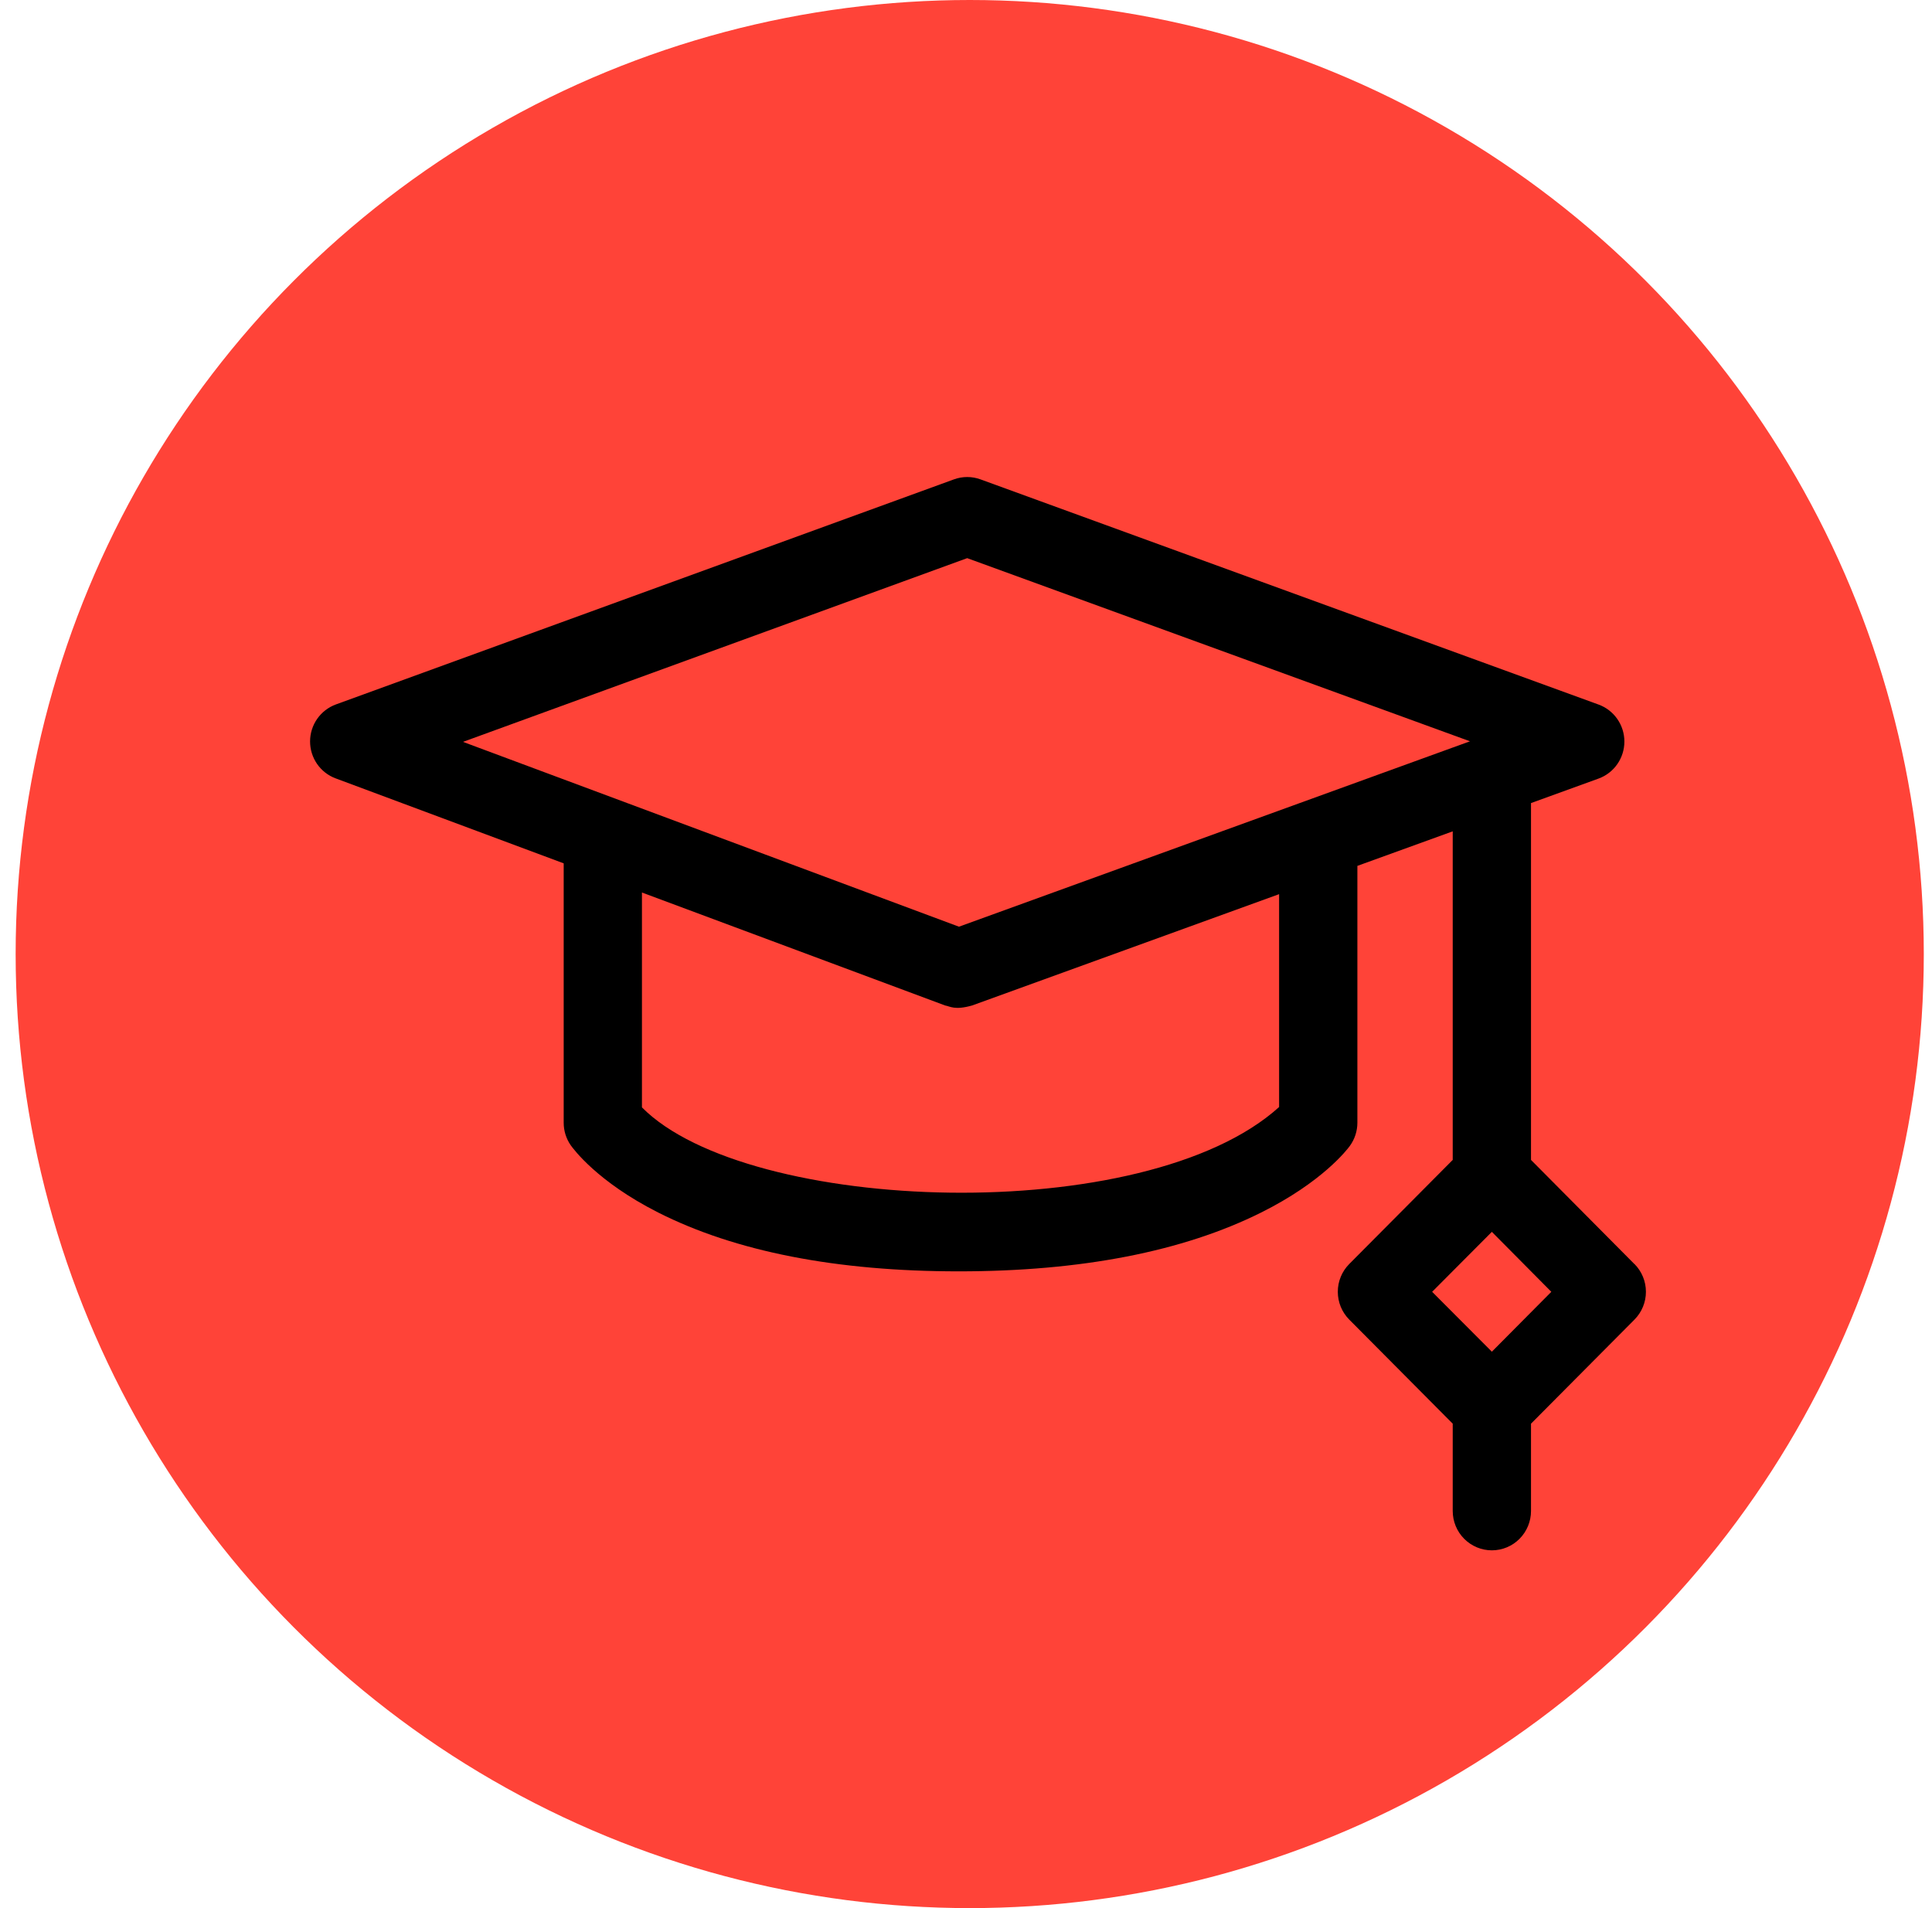
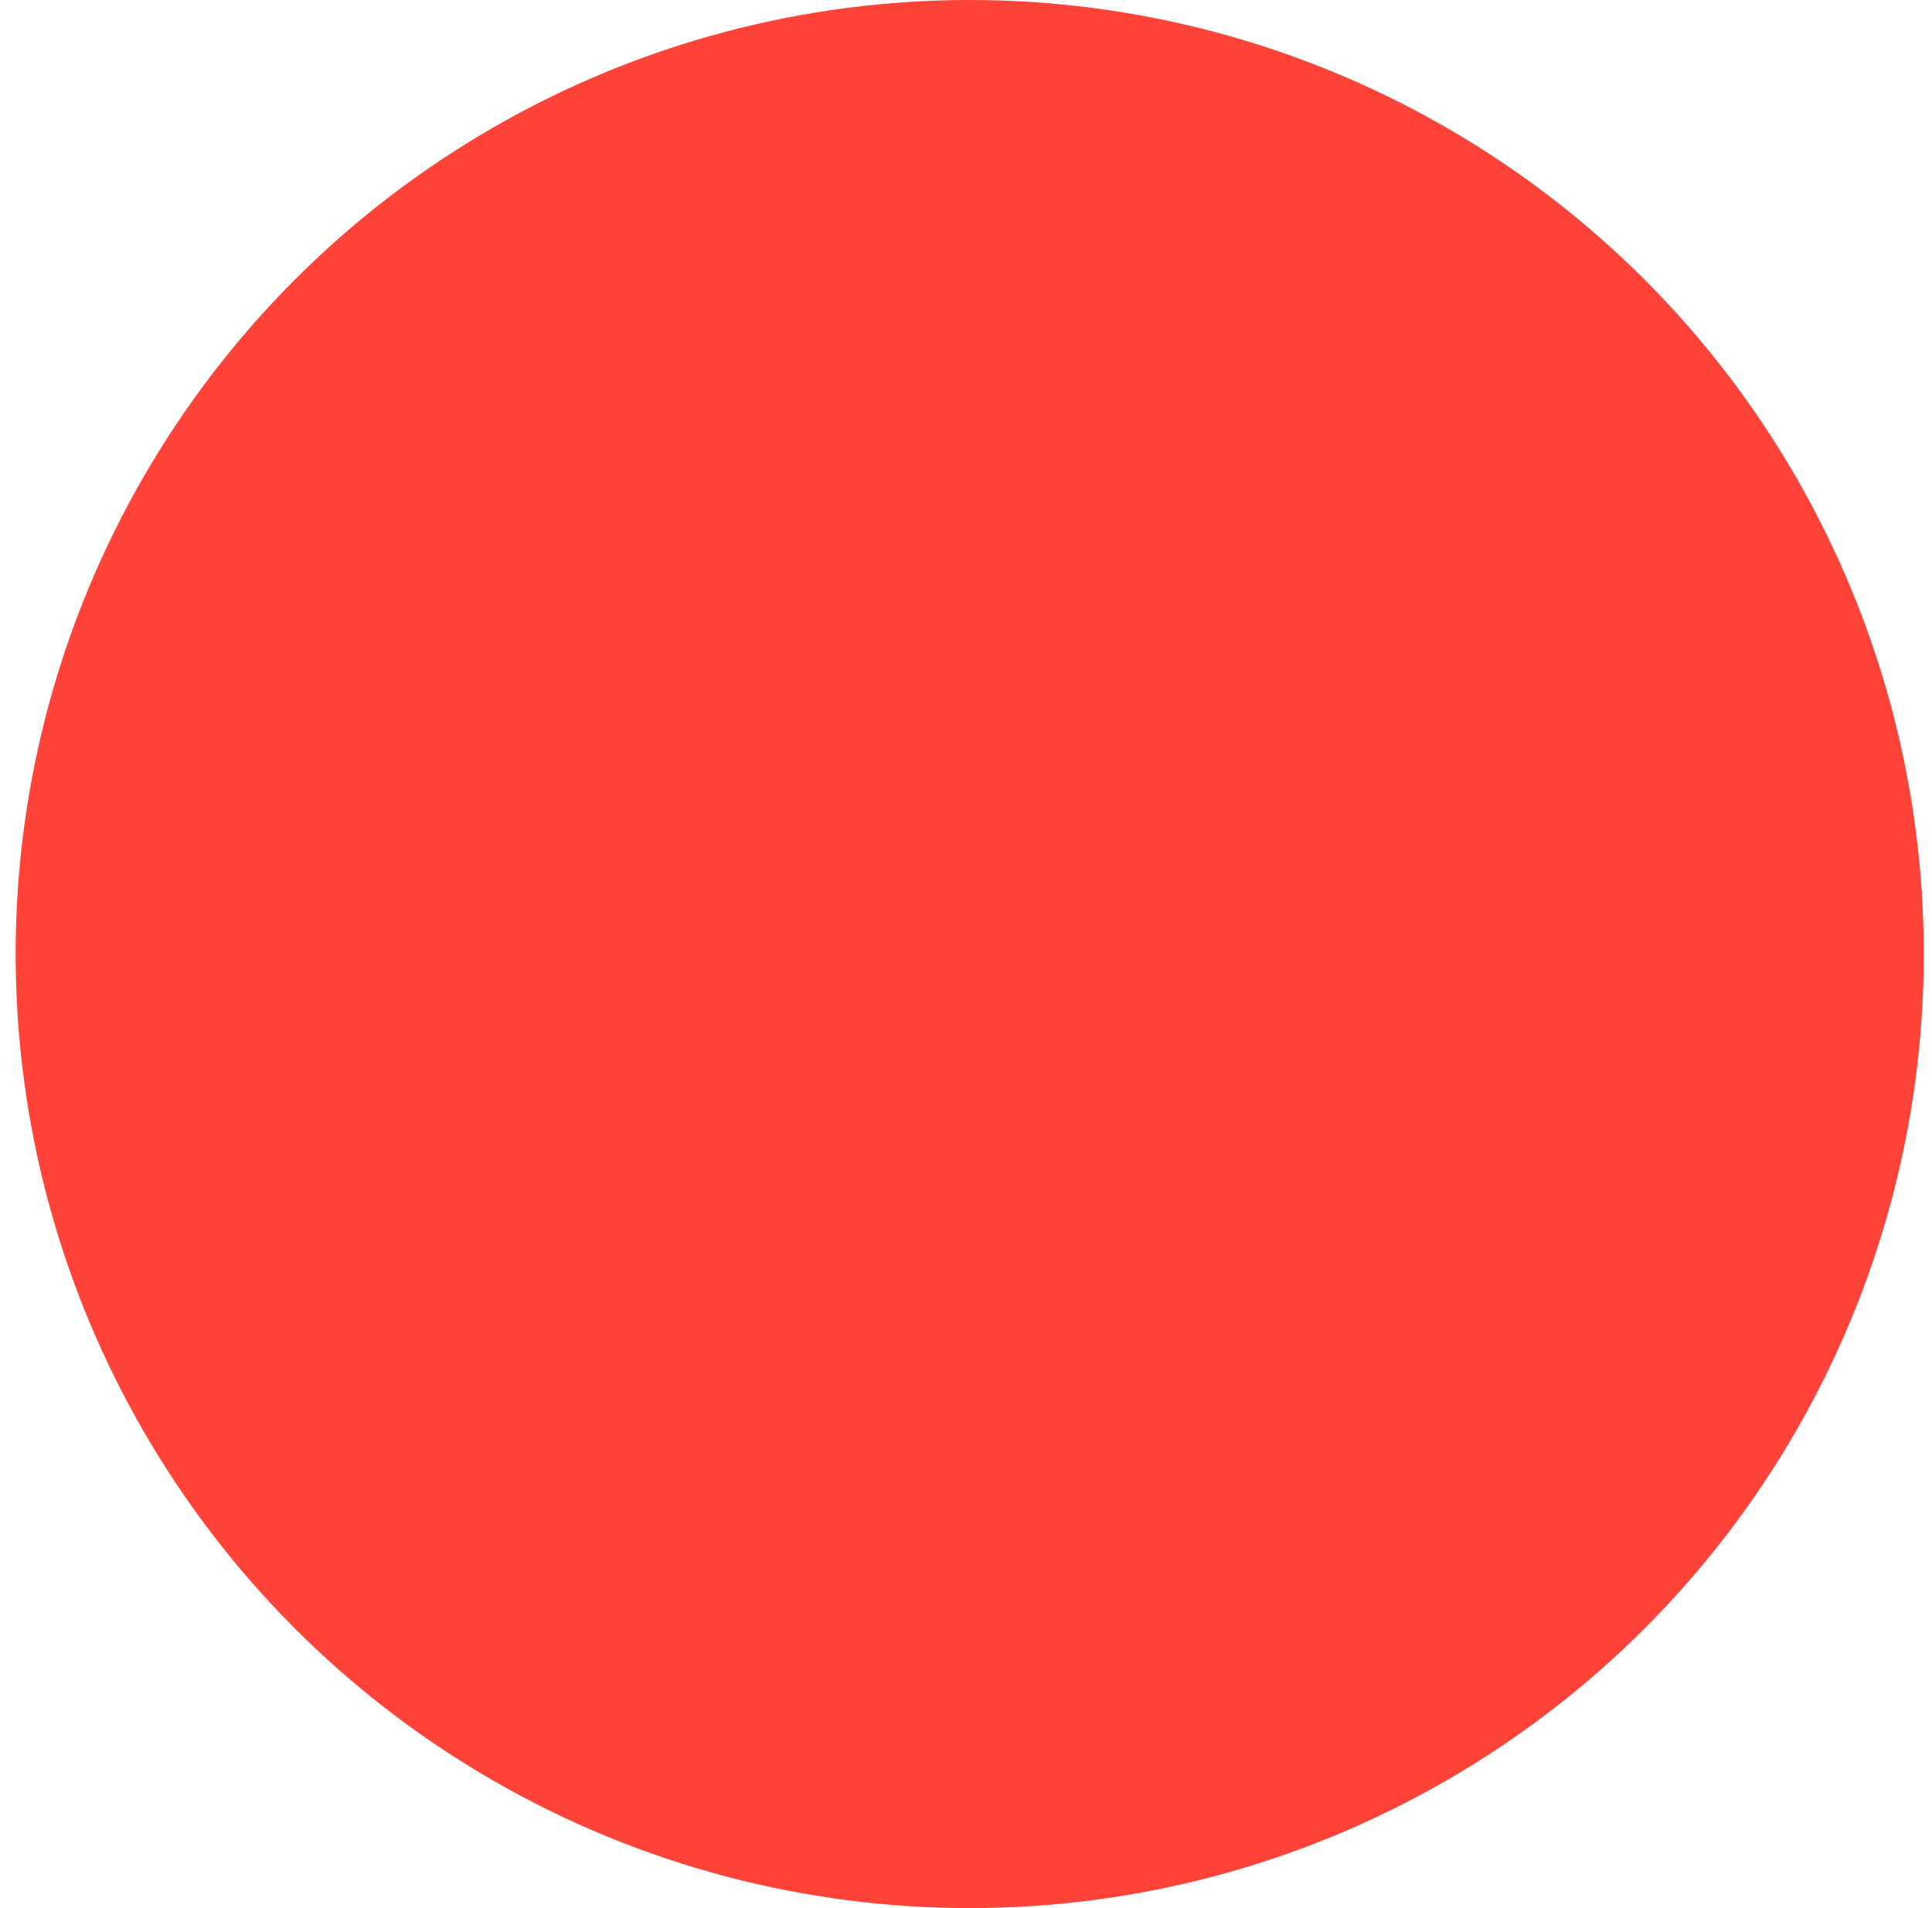
<svg xmlns="http://www.w3.org/2000/svg" width="81" height="80" viewBox="0 0 81 80" fill="none">
  <circle cx="40.656" cy="40" r="40" fill="#FF4338" />
  <g clip-path="url(#clip0_960_494)">
-     <path d="M68.52 52.994L64.188 48.631V33.67L67.019 32.643C67.337 32.528 67.611 32.317 67.805 32.039C67.999 31.762 68.103 31.43 68.103 31.091C68.103 30.752 67.999 30.42 67.805 30.143C67.611 29.865 67.337 29.654 67.019 29.539L41.109 20.099C40.749 19.967 40.353 19.967 39.993 20.099L14.082 29.535C13.766 29.651 13.493 29.861 13.299 30.137C13.106 30.413 13.001 30.743 13 31.081C12.999 31.419 13.101 31.75 13.292 32.027C13.484 32.305 13.756 32.517 14.071 32.634L23.633 36.197V47.071C23.632 47.408 23.735 47.738 23.927 48.015C24.036 48.166 25.032 49.539 27.592 50.835C30.828 52.473 35.067 53.303 40.197 53.303C45.328 53.303 49.587 52.474 52.866 50.841C55.452 49.553 56.484 48.194 56.594 48.043C56.798 47.761 56.909 47.42 56.909 47.071V36.303L60.906 34.855V48.631L56.569 52.994C56.261 53.303 56.088 53.723 56.088 54.16C56.088 54.598 56.261 55.017 56.569 55.327L60.906 59.69V63.35C60.906 63.788 61.079 64.207 61.387 64.517C61.695 64.826 62.112 65 62.547 65C62.982 65 63.4 64.826 63.707 64.517C64.015 64.207 64.188 63.788 64.188 63.35V59.69L68.525 55.327C68.833 55.017 69.006 54.598 69.006 54.16C69.006 53.723 68.833 53.303 68.525 52.994H68.52ZM40.55 23.401L61.63 31.08L40.205 38.853L19.411 31.104L40.55 23.401ZM53.627 46.413C48.02 51.489 31.355 50.907 26.914 46.429V37.42L39.627 42.157C39.829 42.189 40.02 42.364 40.754 42.157L53.627 37.489V46.409V46.413ZM62.547 56.672L60.043 54.161L62.547 51.647L65.04 54.161L62.547 56.672Z" fill="black" />
-   </g>
+     </g>
  <defs>
    <clipPath id="clip0_960_494">
      <rect width="56" height="45" fill="white" transform="translate(13 20)" />
    </clipPath>
  </defs>
</svg>